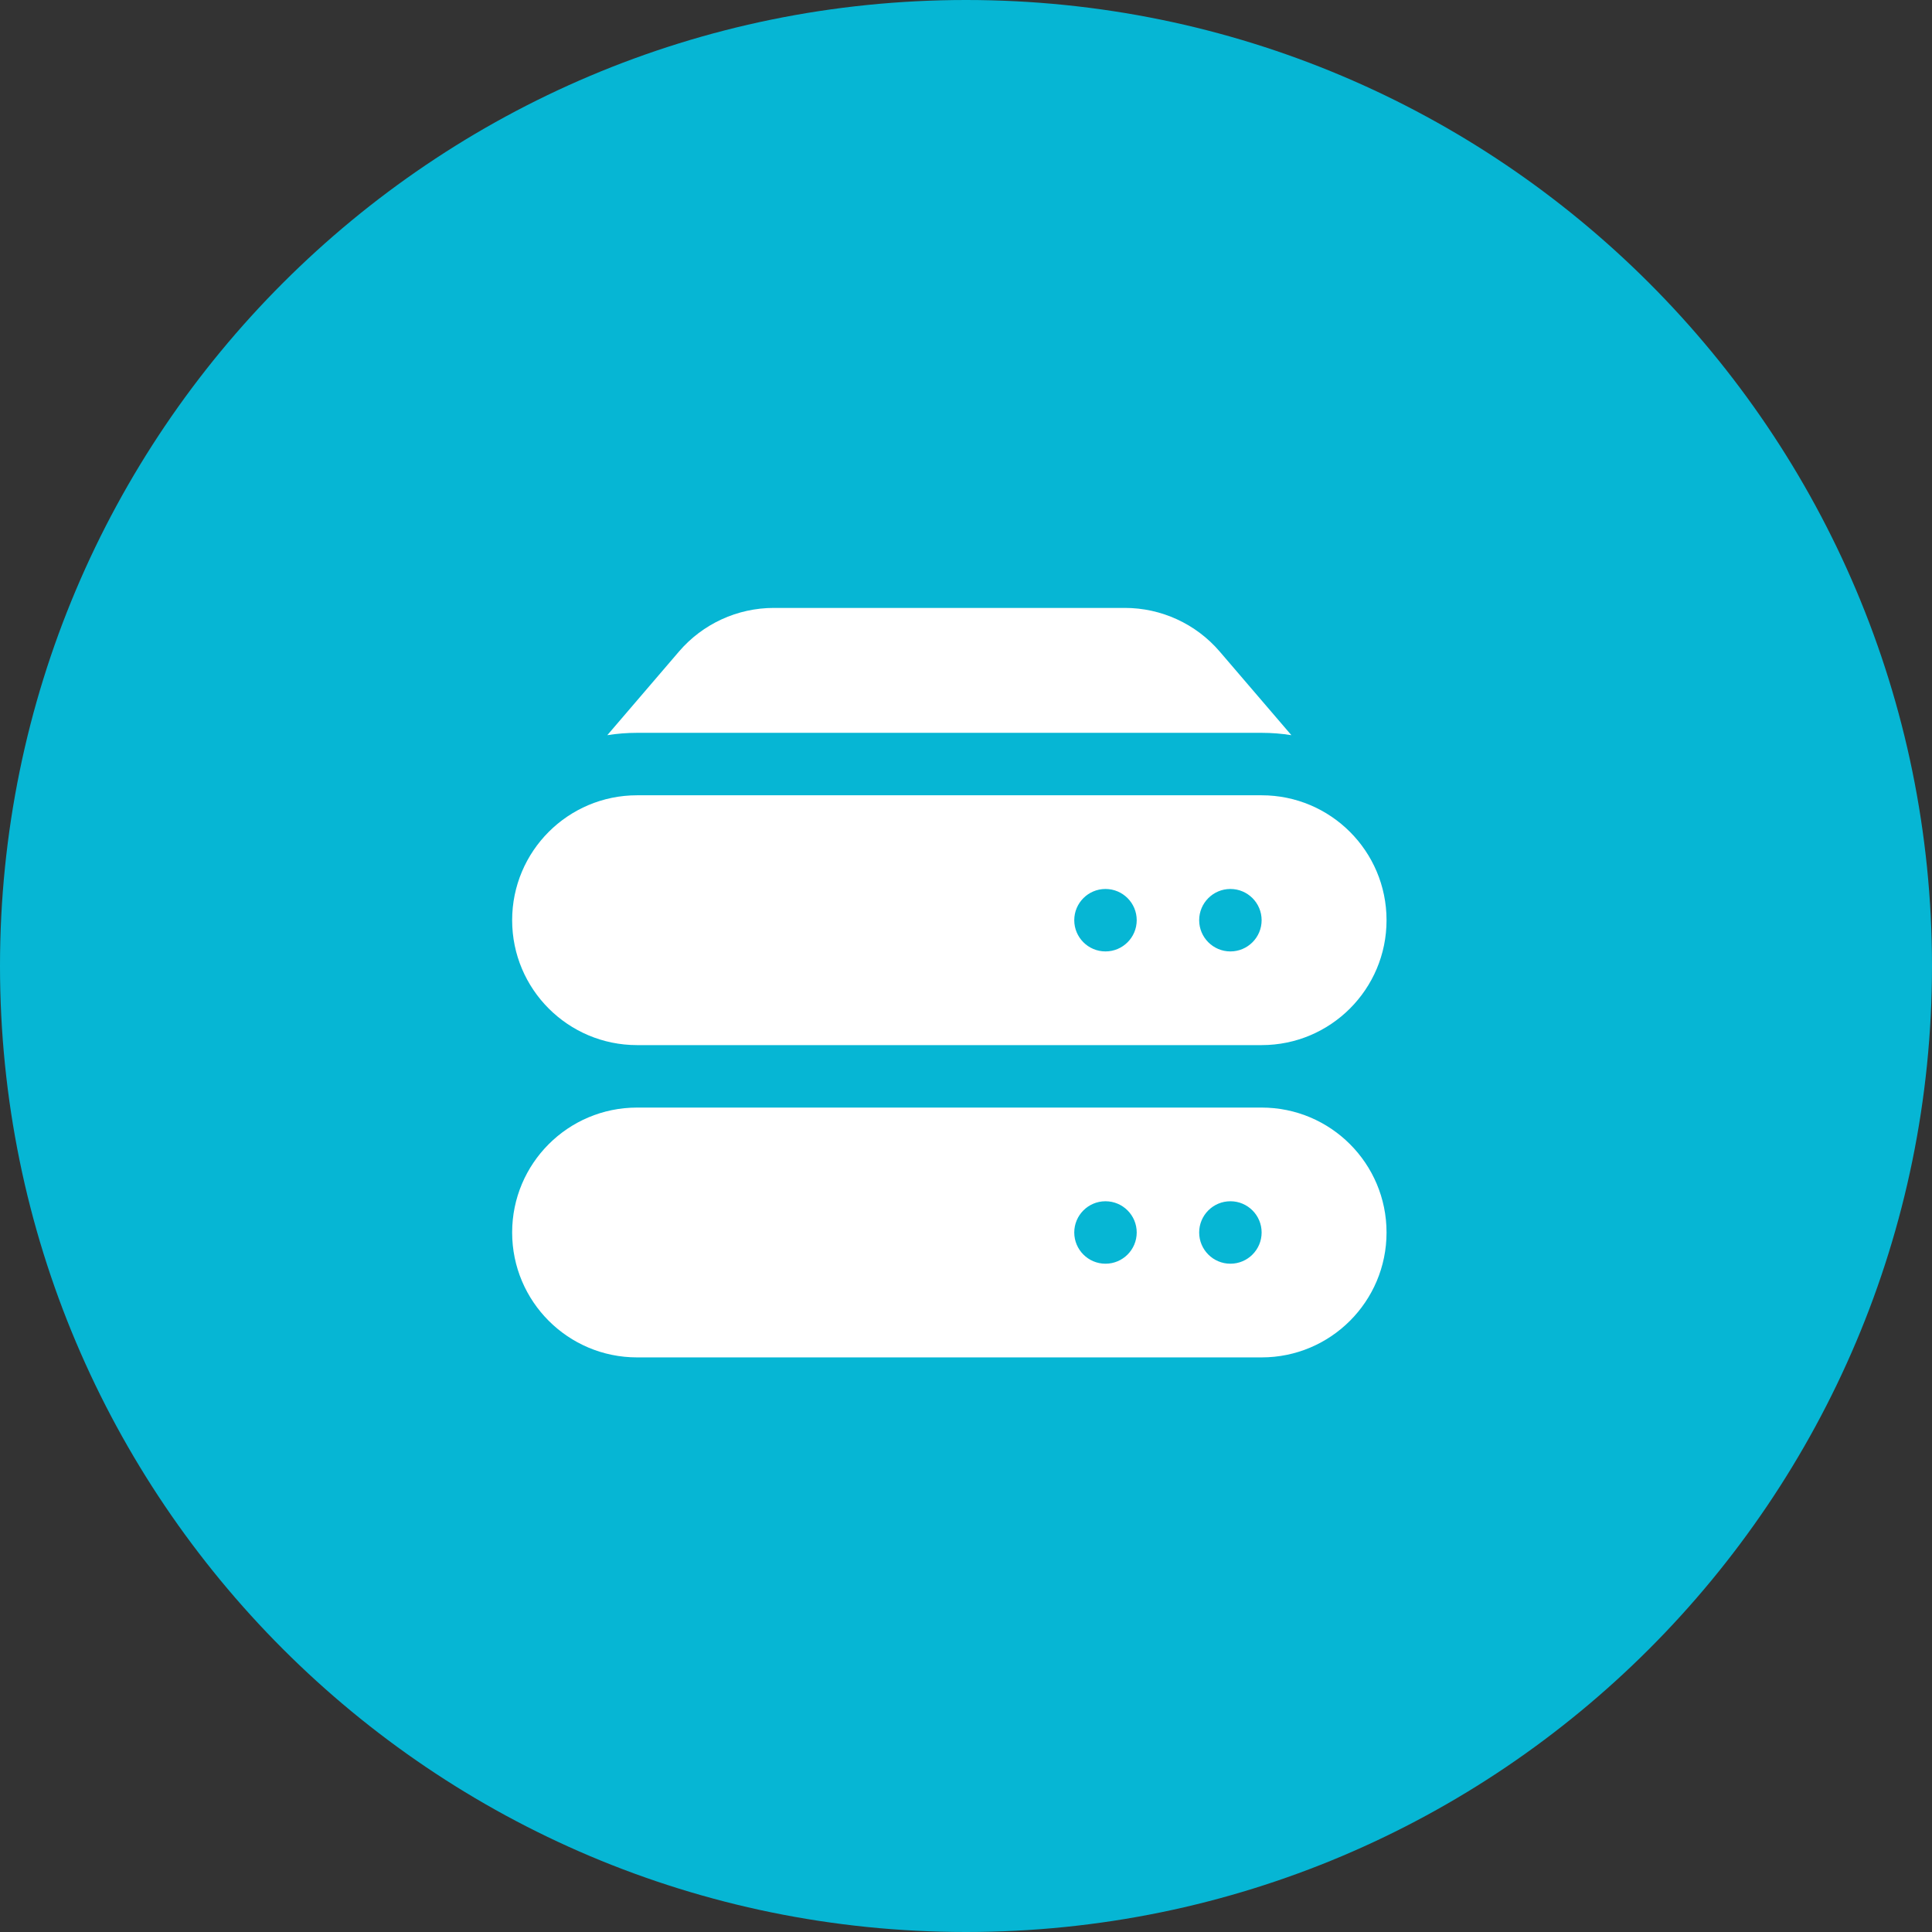
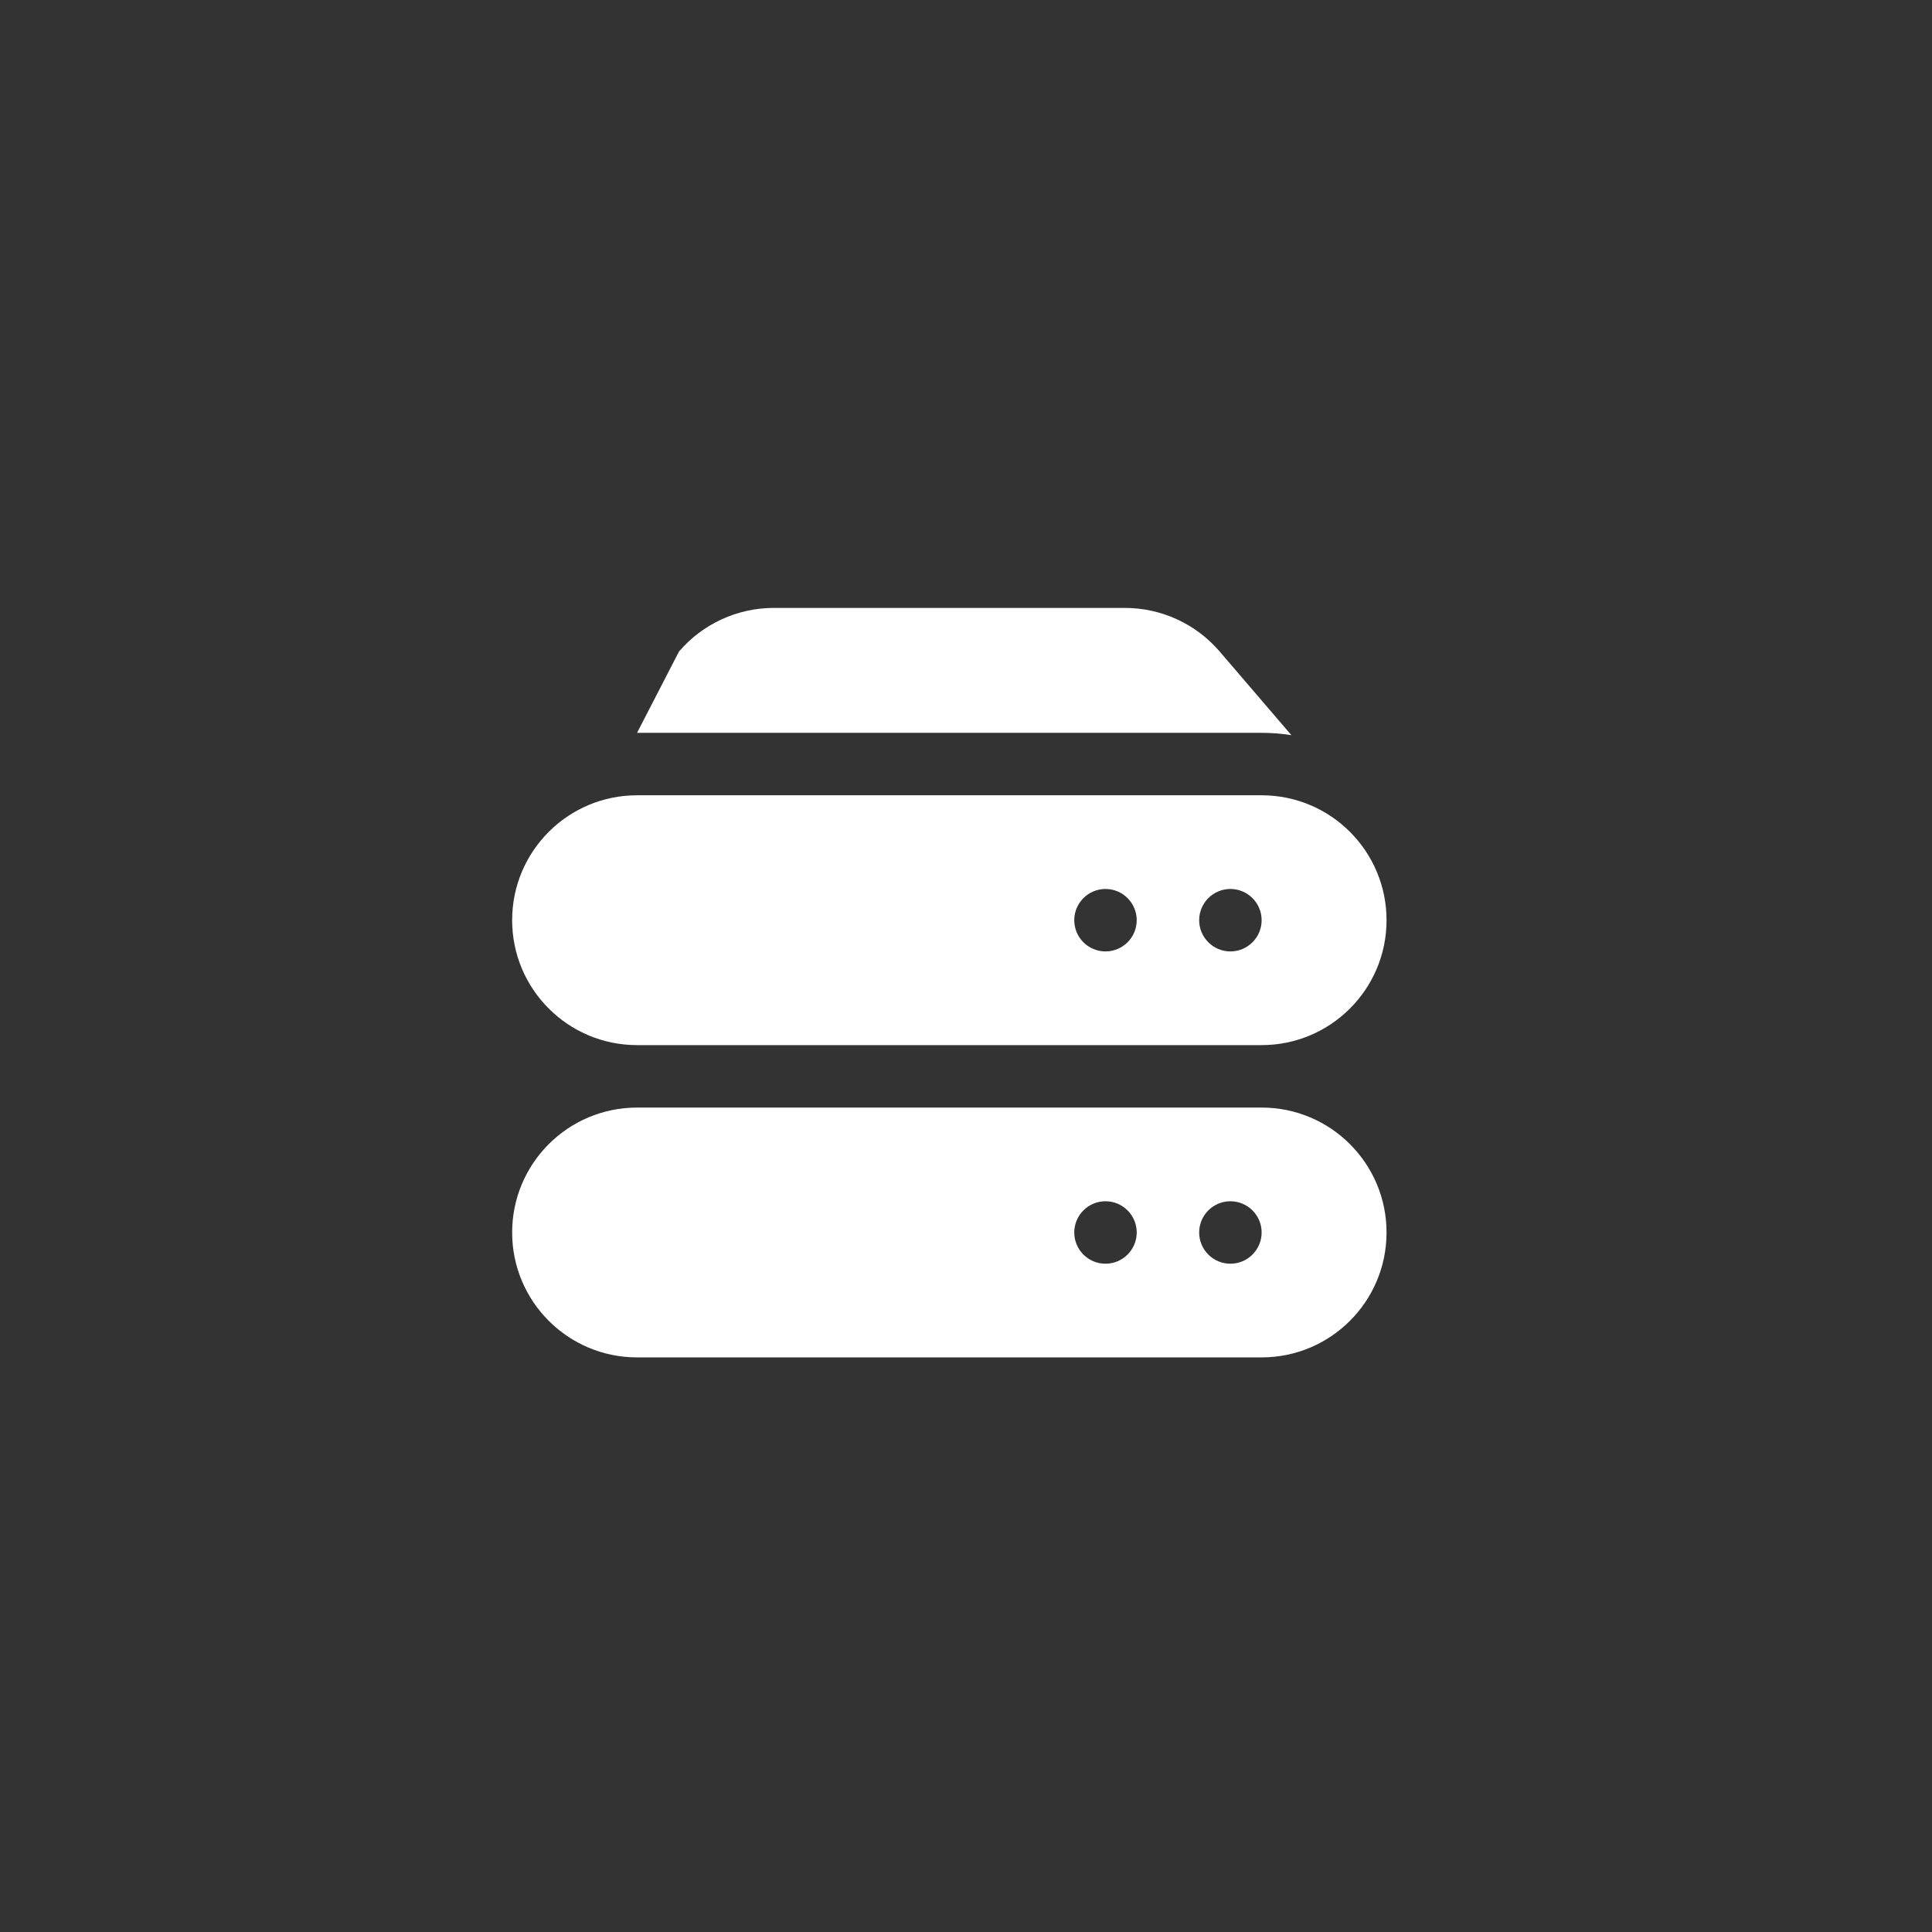
<svg xmlns="http://www.w3.org/2000/svg" width="116" height="116" viewBox="0 0 116 116" fill="none">
  <rect x="0" y="0" width="116" height="116" fill="#333333" stroke="none" />
-   <path d="M116 58C116 90.032 90.032 116 58 116C25.968 116 0 90.032 0 58C0 25.968 25.968 0 58 0C90.032 0 116 25.968 116 58Z" fill="#06B6D4" />
-   <path d="M40.767 39.119C42.192 37.457 44.273 36.5 46.462 36.5H67.538C69.727 36.5 71.807 37.457 73.232 39.119L77.537 44.141C76.955 44.048 76.358 44 75.75 44H38.25C37.642 44 37.045 44.048 36.463 44.141L40.767 39.119Z" fill="white" />
+   <path d="M40.767 39.119C42.192 37.457 44.273 36.5 46.462 36.5H67.538C69.727 36.5 71.807 37.457 73.232 39.119L77.537 44.141C76.955 44.048 76.358 44 75.75 44H38.25L40.767 39.119Z" fill="white" />
  <path fill-rule="evenodd" clip-rule="evenodd" d="M30.75 55.25C30.75 51.108 34.108 47.75 38.25 47.75H75.75C79.892 47.75 83.25 51.108 83.25 55.25C83.25 59.392 79.892 62.75 75.75 62.75H38.25C34.108 62.75 30.75 59.392 30.75 55.25ZM68.25 55.25C68.25 56.285 67.41 57.125 66.375 57.125C65.34 57.125 64.5 56.285 64.5 55.25C64.5 54.215 65.34 53.375 66.375 53.375C67.41 53.375 68.25 54.215 68.25 55.25ZM73.875 57.125C74.91 57.125 75.75 56.285 75.75 55.25C75.75 54.215 74.91 53.375 73.875 53.375C72.84 53.375 72 54.215 72 55.25C72 56.285 72.84 57.125 73.875 57.125Z" fill="white" />
  <path fill-rule="evenodd" clip-rule="evenodd" d="M38.25 66.5C34.108 66.5 30.75 69.858 30.75 74C30.75 78.142 34.108 81.5 38.25 81.5H75.75C79.892 81.5 83.25 78.142 83.25 74C83.25 69.858 79.892 66.5 75.75 66.5H38.25ZM66.375 75.875C67.41 75.875 68.25 75.035 68.25 74C68.25 72.965 67.41 72.125 66.375 72.125C65.34 72.125 64.5 72.965 64.5 74C64.5 75.035 65.34 75.875 66.375 75.875ZM75.75 74C75.75 75.035 74.91 75.875 73.875 75.875C72.84 75.875 72 75.035 72 74C72 72.965 72.84 72.125 73.875 72.125C74.91 72.125 75.75 72.965 75.75 74Z" fill="white" />
</svg>